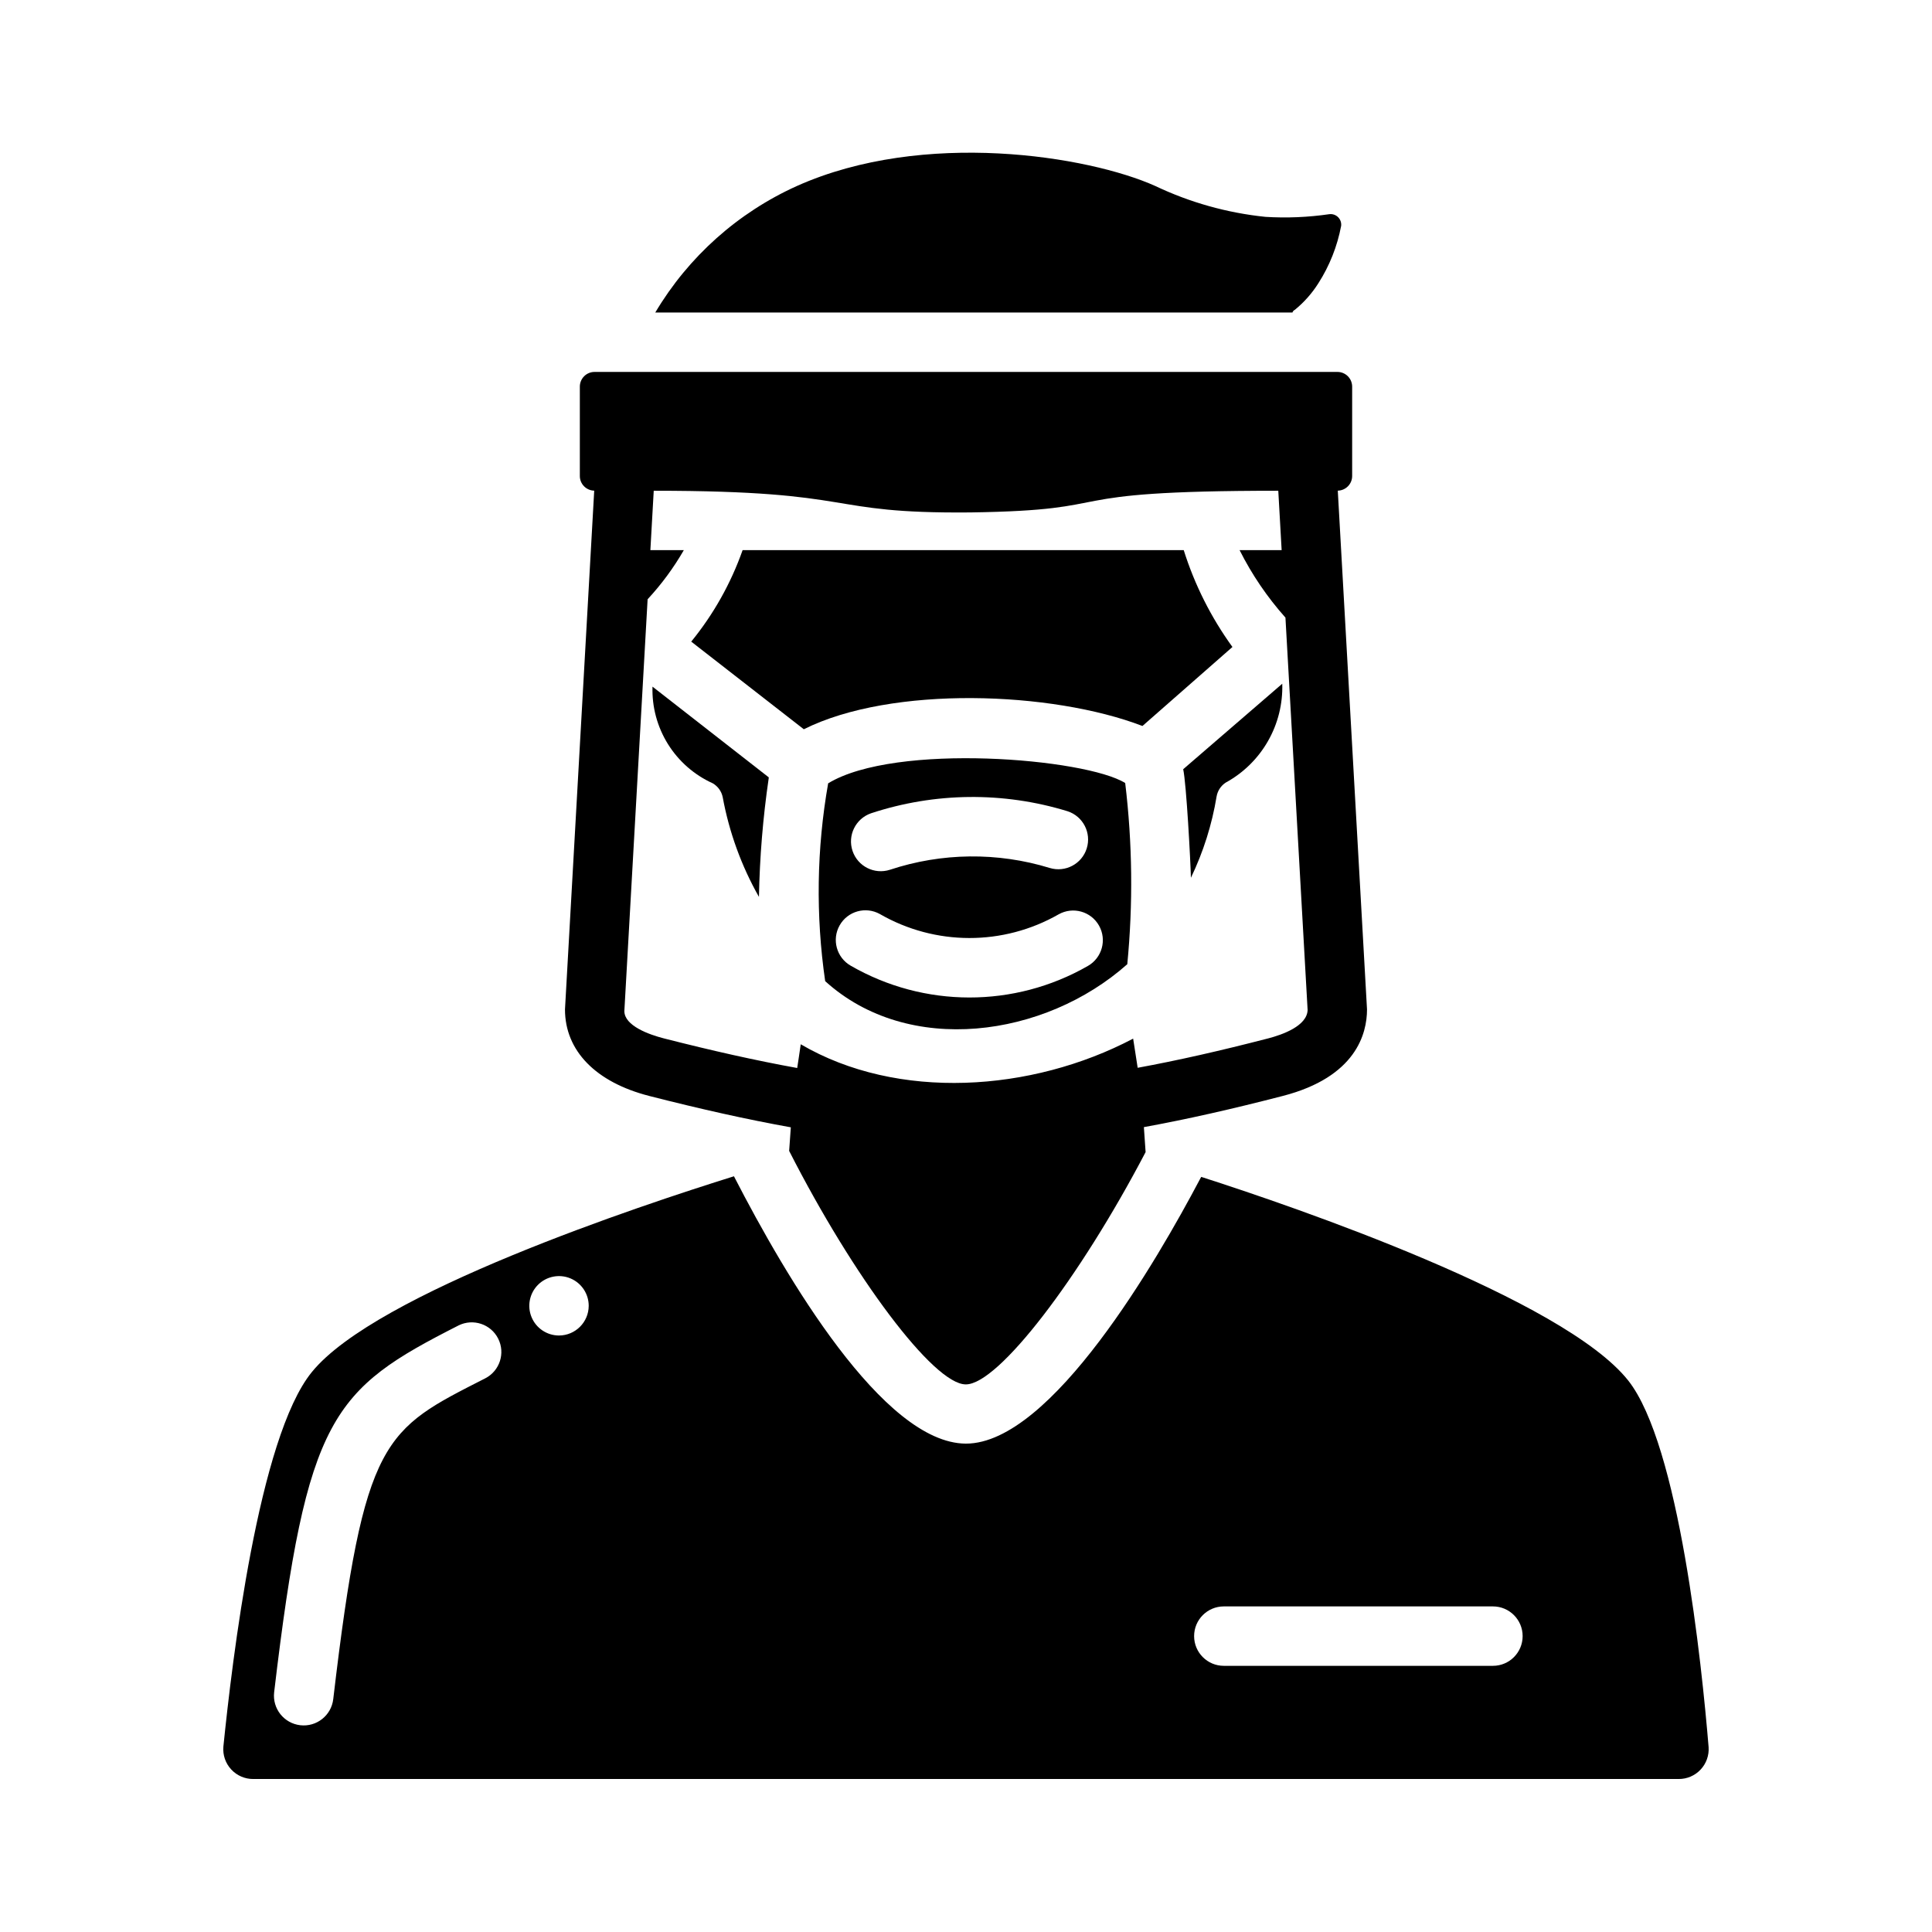
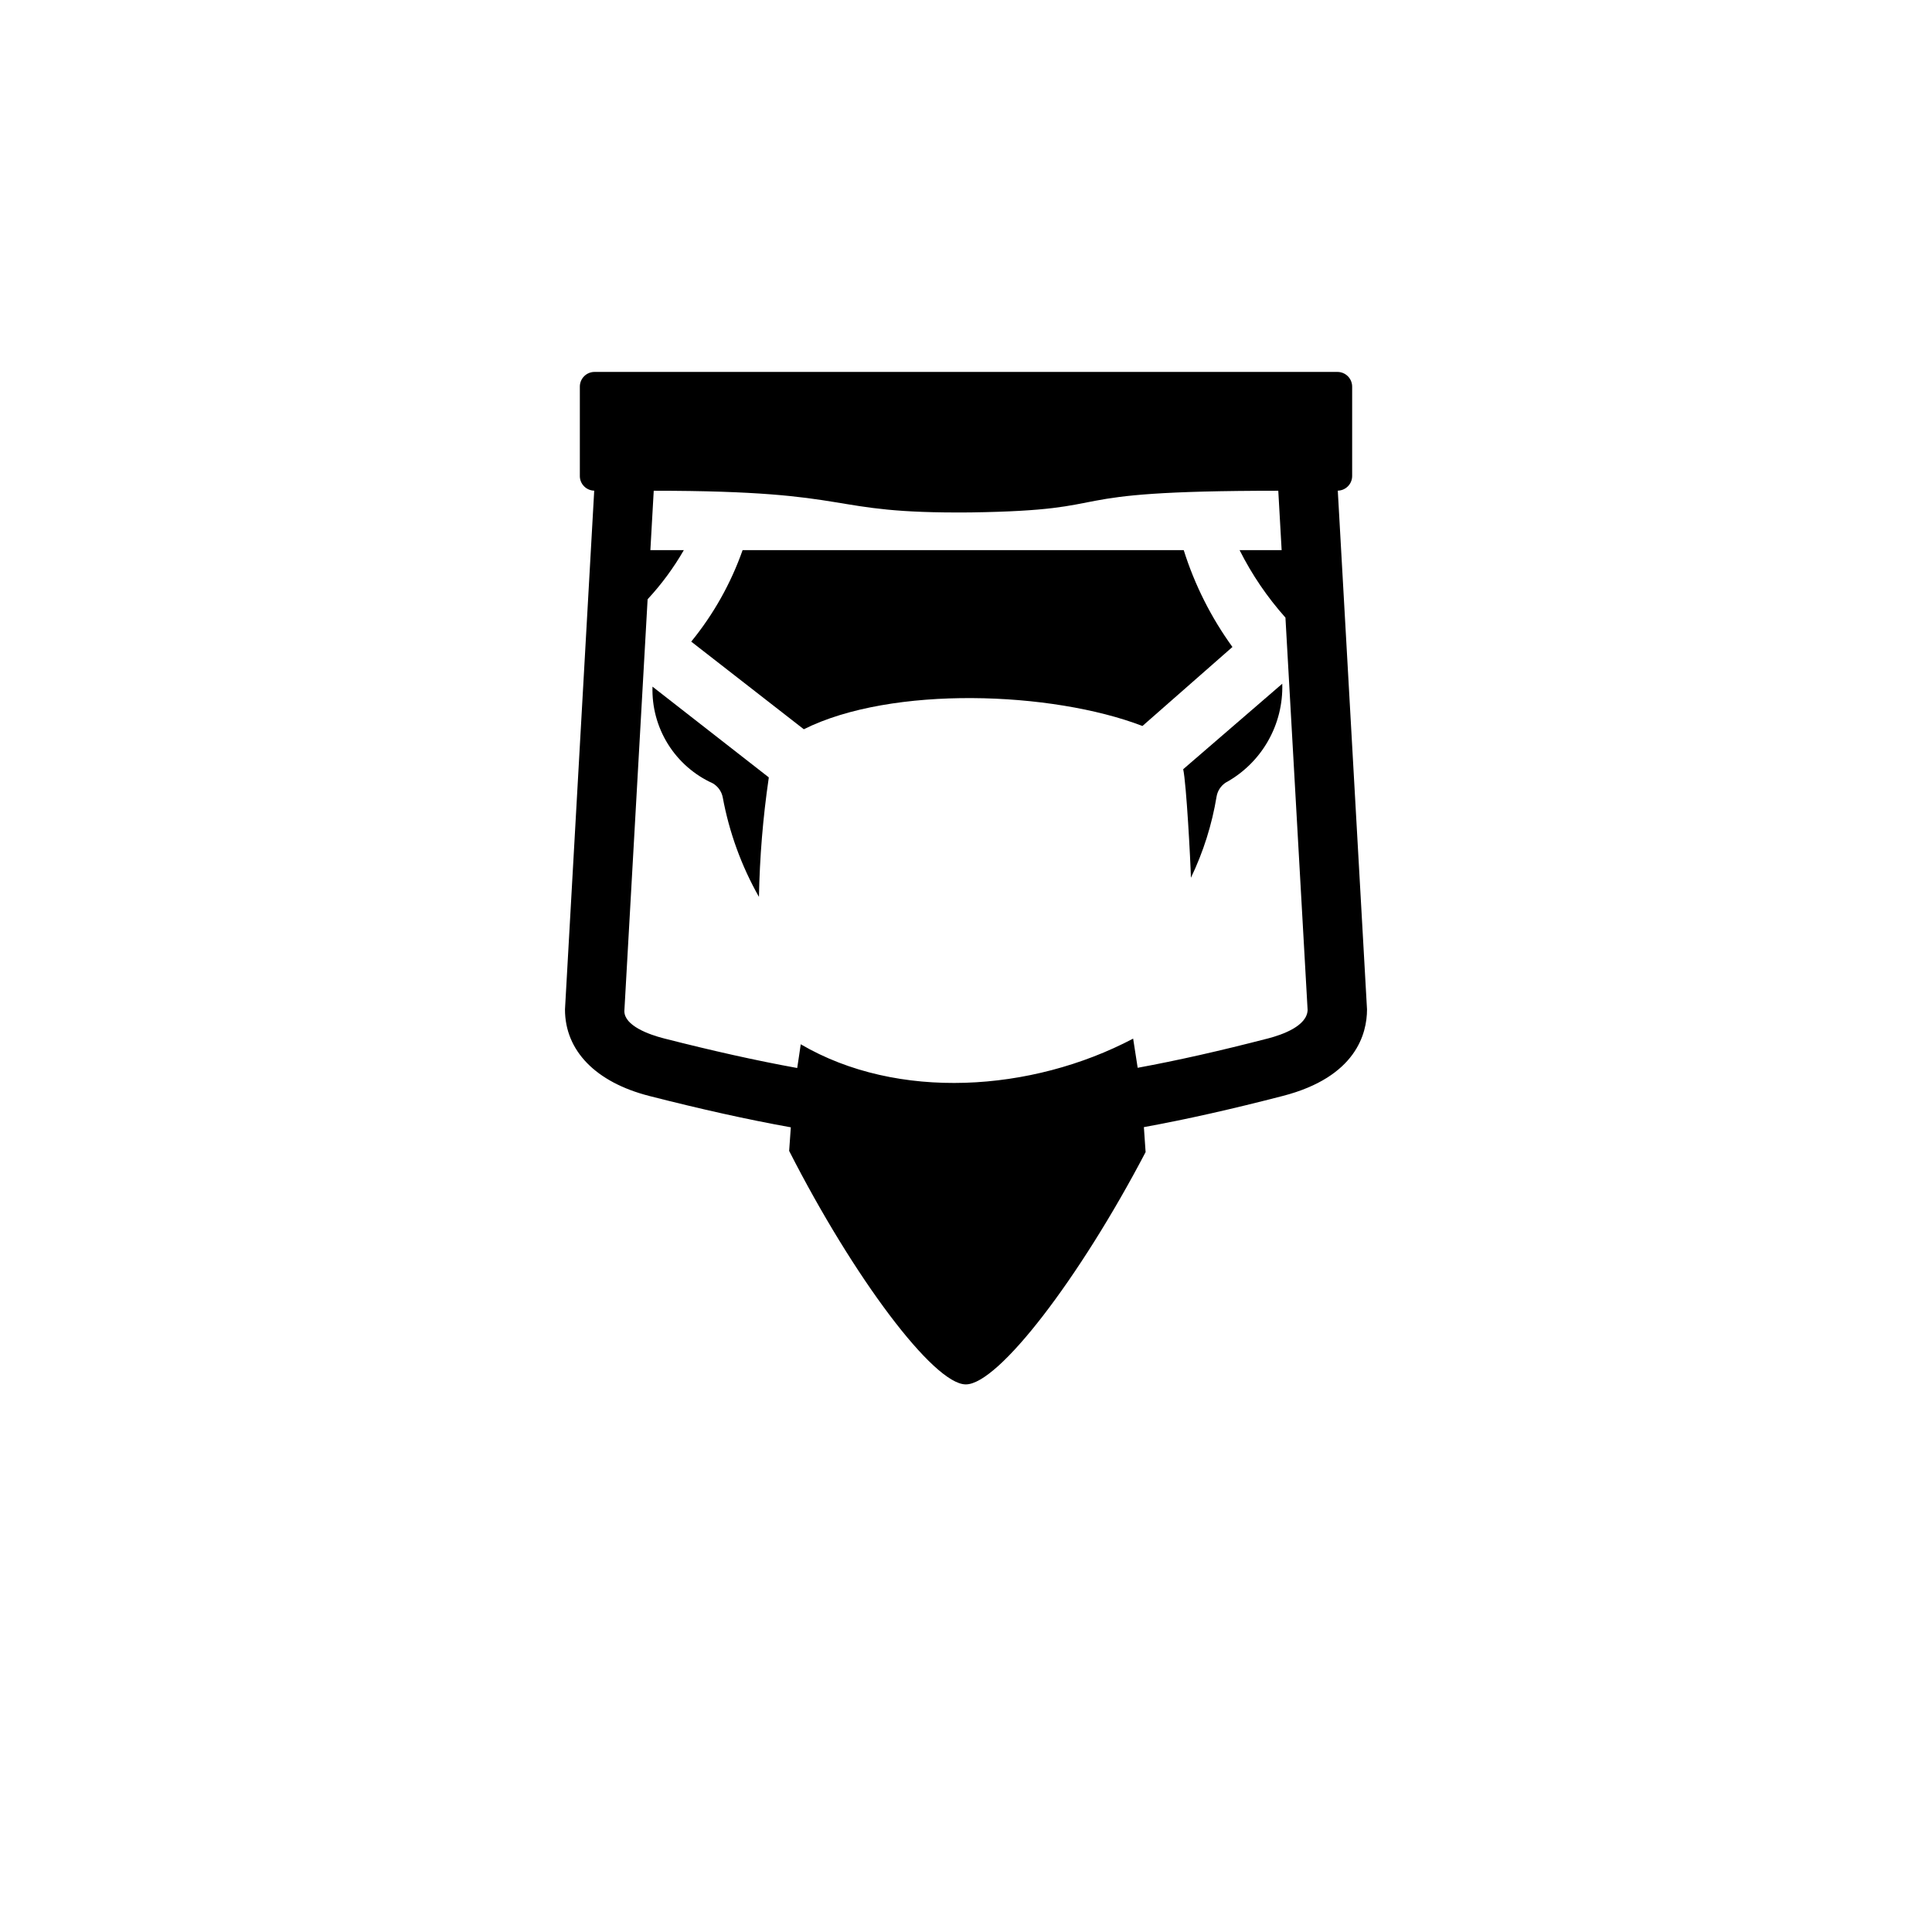
<svg xmlns="http://www.w3.org/2000/svg" fill="#000000" width="800px" height="800px" version="1.1" viewBox="144 144 512 512">
  <g>
-     <path d="m575.46 509.81c-17.16-21.57-88.324-45.973-113.12-53.922l-0.395 0.707c-11.098 21.02-39.281 69.98-61.953 69.98h-0.078c-21.883-0.156-47.703-44.242-61.246-70.535l-0.156-0.316c-24.719 7.715-94.859 30.938-111.86 51.875-14.164 17.324-21.172 76.84-23.453 99.273-0.195 2.219 0.559 4.418 2.074 6.051 1.512 1.637 3.648 2.555 5.875 2.531h377.7c2.199 0.02 4.305-0.879 5.812-2.477 1.512-1.598 2.285-3.754 2.141-5.949-1.812-21.961-7.797-80.137-21.336-97.219zm-302.84-0.551c-26.844 13.699-32.117 15.352-40.305 85.02-0.5 4.324-4.41 7.426-8.738 6.926-4.324-0.5-7.426-4.41-6.926-8.738 8.66-73.289 15.43-80.215 48.887-97.219h-0.004c3.863-1.906 8.543-0.348 10.484 3.496 1.945 3.844 0.426 8.535-3.398 10.516zm19.523-11.336c-3.184 0-6.055-1.918-7.273-4.859s-0.543-6.328 1.707-8.578 5.637-2.926 8.578-1.707c2.941 1.219 4.859 4.09 4.859 7.273-0.012 4.344-3.531 7.859-7.871 7.871zm247.5 87.539h-71.32c-4.348 0-7.871-3.527-7.871-7.875s3.523-7.871 7.871-7.871h71.32c4.348 0 7.871 3.523 7.871 7.871s-3.523 7.875-7.871 7.875z" />
-     <path d="m363.47 351.59c-3.055 17.32-3.32 35.02-0.789 52.426 22.043 19.996 58.176 14.957 80.059-4.488v0.004c1.551-15.98 1.367-32.082-0.551-48.02-10.469-6.535-60.848-10.785-78.719 0.078zm11.336 7.949c16.895-5.582 35.105-5.773 52.113-0.551 4.106 1.34 6.367 5.734 5.074 9.855-1.293 4.121-5.664 6.43-9.797 5.18-13.824-4.238-28.625-4.074-42.352 0.473-4.113 1.332-8.531-0.895-9.91-4.988s0.793-8.539 4.871-9.969zm57.465 40.465c-19.461 11.152-43.387 11.125-62.82-0.082-3.75-2.144-5.066-6.914-2.945-10.68 2.121-3.766 6.883-5.113 10.66-3.016 14.66 8.453 32.703 8.48 47.391 0.078 3.781-2.121 8.566-0.781 10.695 2.996 2.129 3.781 0.797 8.566-2.981 10.703z" />
    <path d="m457.56 347.85c0.852 3.953 1.934 24.238 2.043 28.773v-0.004c3.289-6.828 5.582-14.09 6.812-21.57 0.266-1.492 1.133-2.809 2.398-3.644 4.68-2.559 8.555-6.359 11.203-10.988 2.648-4.625 3.961-9.895 3.797-15.223z" />
    <path d="m457.7 289.79h-116.9c-3.106 8.809-7.715 17.012-13.617 24.246l29.836 23.223c23.301-11.652 65.73-10.078 89.742-0.867l23.852-20.941-0.004 0.004c-5.656-7.801-10.016-16.469-12.91-25.664z" />
    <path d="m332.88 351.58c1.371 0.797 2.336 2.137 2.648 3.691 1.707 9.277 4.949 18.207 9.602 26.418 0.195-10.512 1.059-21 2.578-31.402 0.004-0.086 0.023-0.188 0.027-0.277l-30.816-24.043c-0.168 5.371 1.258 10.668 4.098 15.227 2.84 4.559 6.969 8.172 11.863 10.387z" />
-     <path d="m487.14 226.11c2.438-1.984 4.535-4.352 6.219-7.008 2.984-4.652 5.039-9.836 6.062-15.27 0.09-0.852-0.219-1.699-0.832-2.297-0.613-0.598-1.465-0.883-2.316-0.773-5.602 0.816-11.273 1.055-16.926 0.707-10.129-1.043-20.008-3.812-29.203-8.188-17.711-7.949-61.324-15.035-94.938 0-15.664 7.055-28.777 18.766-37.551 33.535h168.86c0.094-0.316 0.324-0.574 0.629-0.707z" />
    <path d="m316.05 434.44c13.699 3.496 25.996 6.242 37.527 8.312-0.145 1.859-0.289 3.91-0.445 6.25 17.082 33.535 38.258 61.797 46.762 61.875h0.078c8.582 0 30.07-28.023 47.625-61.559-0.156-2.465-0.309-4.633-0.457-6.617 11.348-2.066 23.422-4.797 36.84-8.27 19.395-5.019 22.293-16.52 22.293-22.926l-7.746-137.48-0.004 0.004c2.129-0.043 3.828-1.785 3.812-3.914v-23.617c0.008-1.047-0.402-2.051-1.141-2.793-0.742-0.738-1.75-1.152-2.797-1.141h-196.8c-1.047-0.012-2.055 0.402-2.793 1.141-0.742 0.742-1.152 1.746-1.141 2.793v23.617c-0.02 2.129 1.684 3.871 3.809 3.914l-7.746 137.48c0 10.938 8.133 19.293 22.324 22.93zm163.98-15.242c-12.555 3.25-23.887 5.824-34.535 7.777-0.383-2.617-0.777-4.902-1.199-7.727-26.922 14.168-62.426 16.531-88.09 1.496-0.336 2.394-0.641 4.305-0.938 6.289-10.859-1.965-22.441-4.559-35.316-7.844-3.914-1-10.477-3.336-10.492-7.234l6.164-109.14h-0.004c3.68-3.965 6.898-8.332 9.598-13.02h-8.863l0.891-15.742c55.484 0 44.332 6.102 83.938 5.746 42.316-0.621 18.953-5.746 81.574-5.746l0.891 15.742h-11.145c3.25 6.469 7.336 12.477 12.152 17.879l5.875 104c-0.168 4.219-6.629 6.519-10.5 7.527z" />
  </g>
</svg>